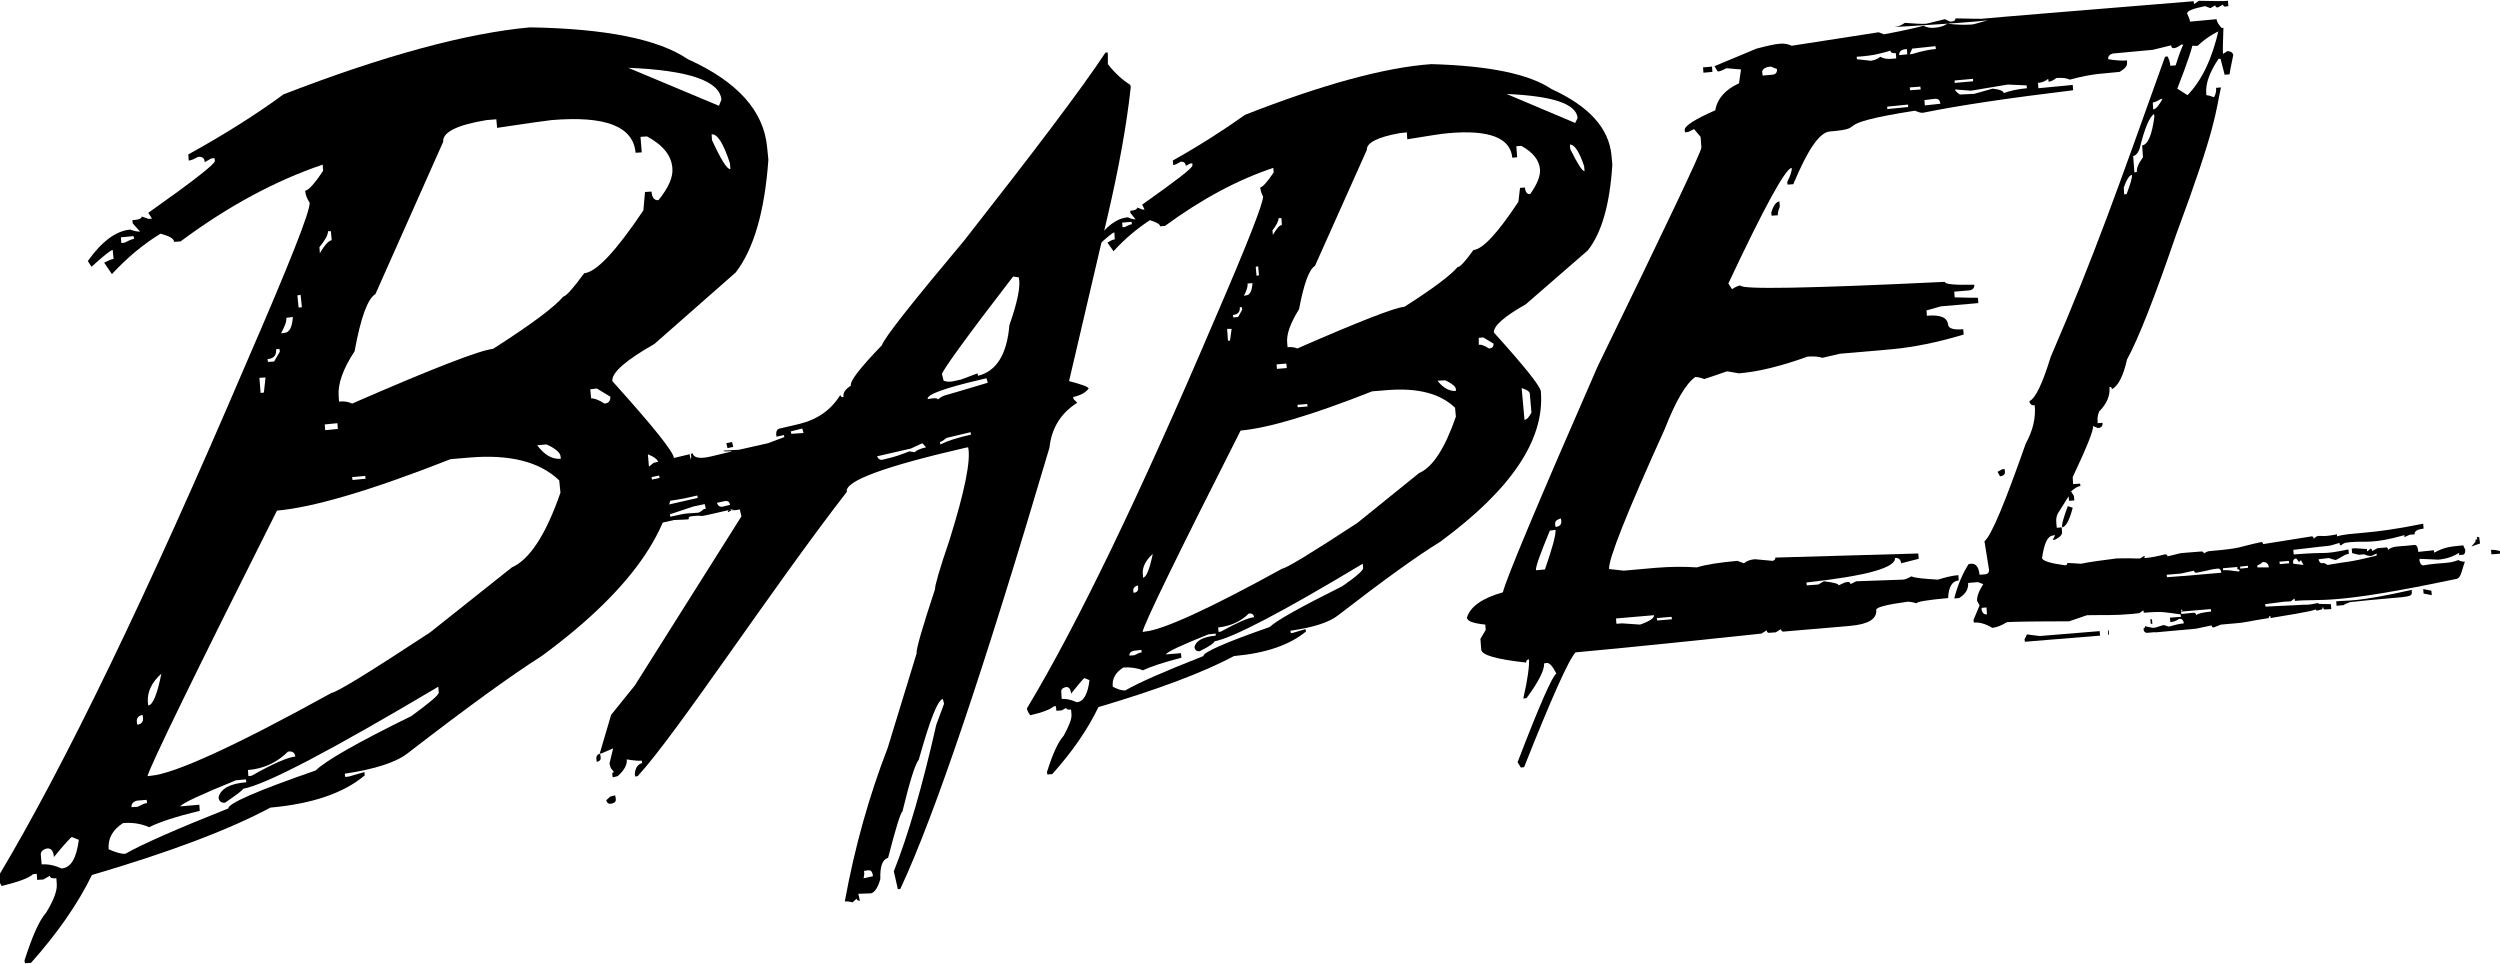
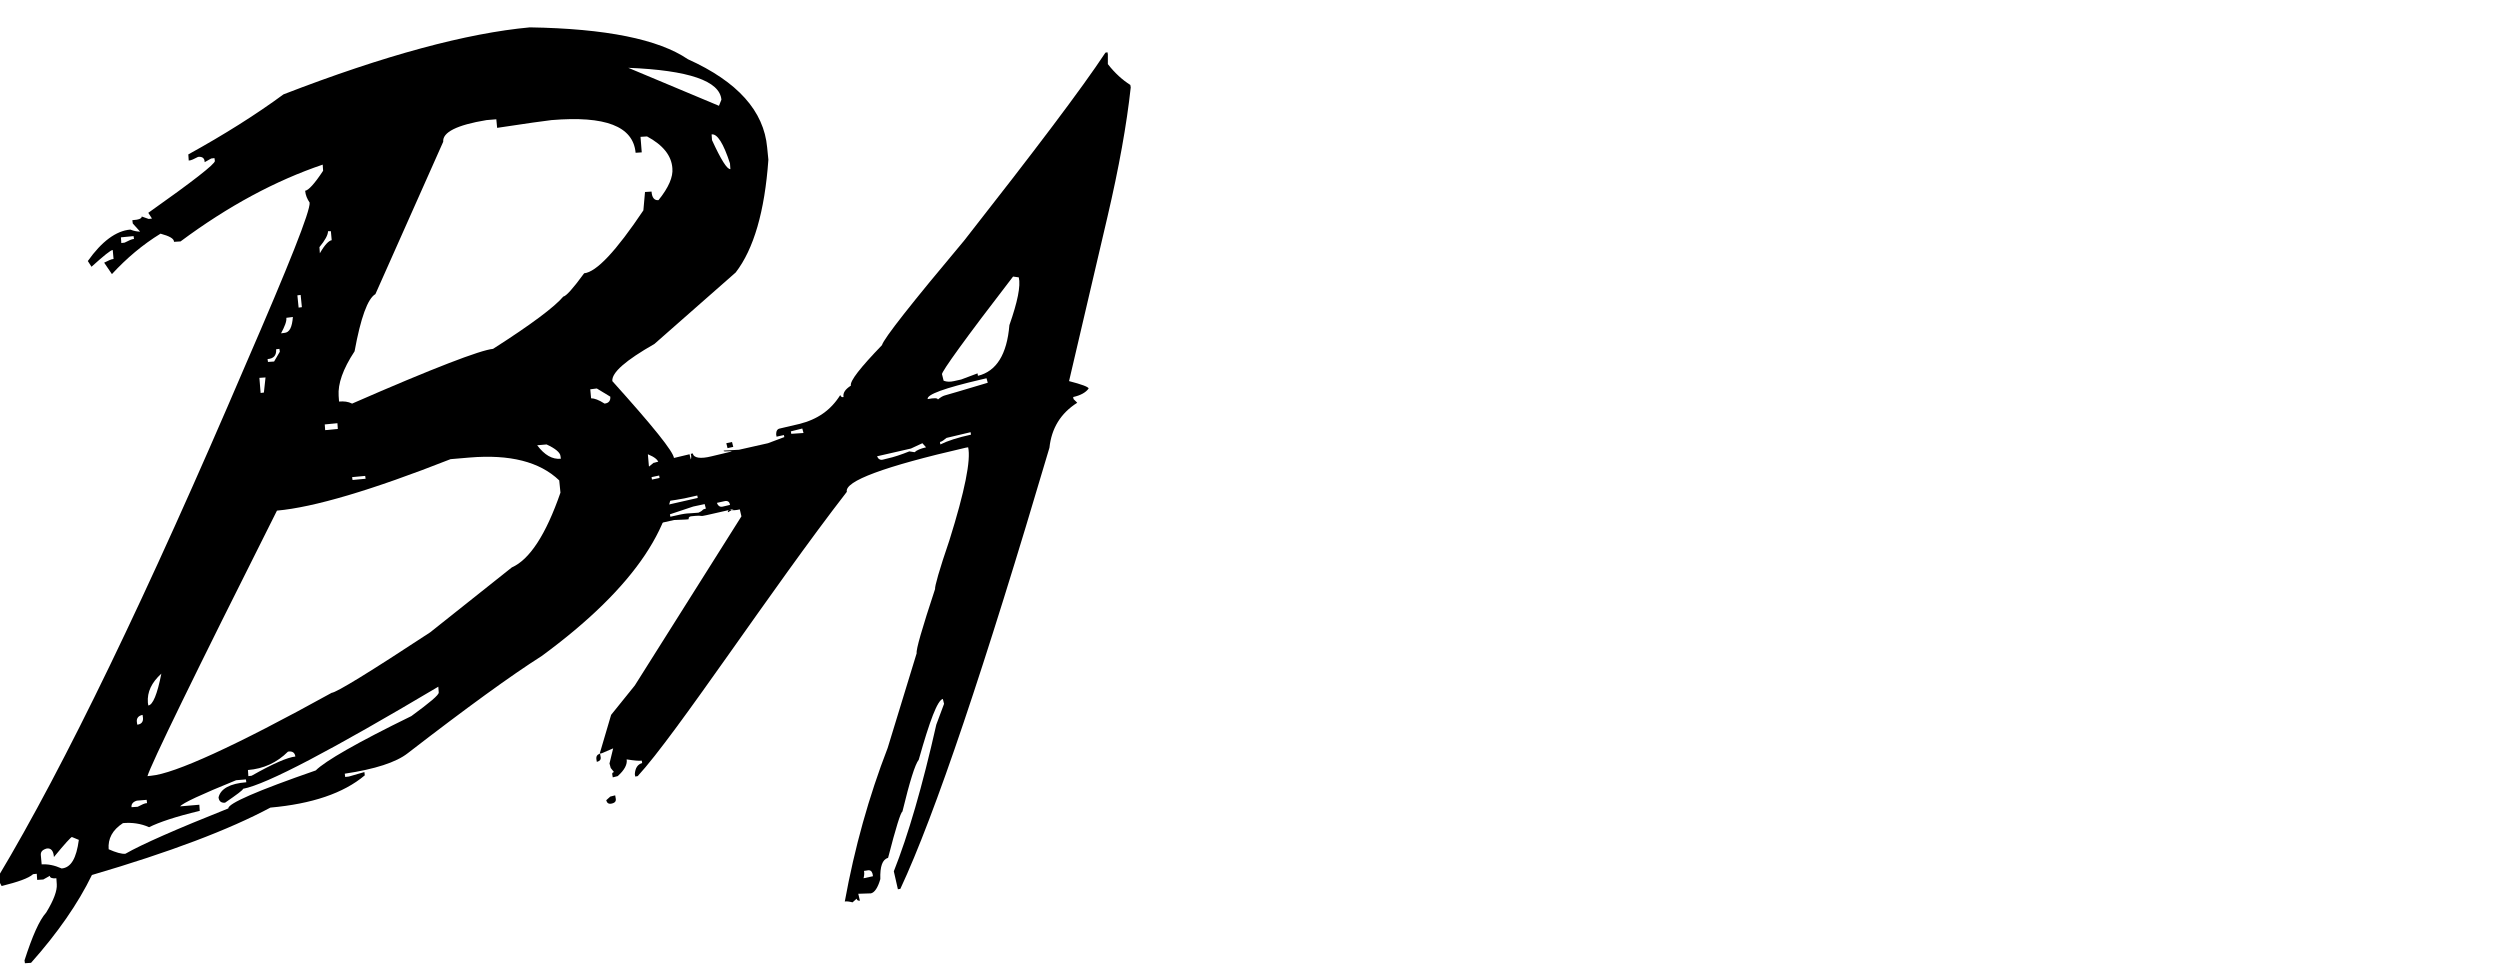
<svg xmlns="http://www.w3.org/2000/svg" version="1.1" id="Layer_1" x="0px" y="0px" viewBox="0 294.3 612 235.9" enable-background="new 0 294.3 612 235.9" xml:space="preserve" width="612" height="235.9">
-   <path d="M543.2,301.3c-1.6,7.3-4.2,12.7-7.7,16.3L533,316c2.7-6.9,4-10.9,3.9-11.9l-0.7-1.1c-0.9,0.1-2.1,2.5-3.6,7.3l-1.3,0.1  c-0.1-0.9-0.3-1.6-0.7-2.3l-0.6,0.1c-11.8,32.9-17.1,48.2-28,73.5c-2,6.5-3.7,10.1-5.2,10.8c0.1,0.7,0.5,1.1,1.3,1  c0.3,3.2-0.5,6.3-2.2,9.4c-5.1,14.5-8.4,22.5-10.1,23.9l1.1,6.9c0.1,0.7-0.3,1.2-1.1,1.2l-1.2,0.1c-0.2-1.9-0.9-2.8-2.1-2.7  l-0.6,0.1c-1.5,2.4-2.7,5.2-3.5,8.4l1.2-0.1c1.6-1,2.3-2.2,2.2-3.7l2.4-0.2l1.3,0.5c-1.1,1.7-1.6,3.1-1.5,4.1l0.6,1.1l-1.5,3.6  l0.1,0.6c1.4-0.1,2.9,0.3,4.5,1.3c1.1-0.1,2.3-0.6,3.6-1.4c1.4-0.1,6.4-0.2,15.2-0.2l4.4-1.5c5.4-0.1,6.2,0.1,10.9-0.3l1.9-0.2  l1-0.7l0.1,0.6c4.8-0.4,5.2-0.1,9,0.4l0.1,0.6l-2.7,0.2l0.1,1.1c0.8-0.1,1.5-0.3,2.1-0.8c0.7-0.1,1.1,0.3,1.2,1.1  c-1.1,0.1-2.3,0.4-3.7,0.8l-1.2-0.4c-1.9,0.5-1.5,0.6-2.7,0.7l-1.9-0.4c0,0.3-0.1,0.5-0.4,0.6c0.1,0.7,0.4,1.1,1.1,1l2.3-0.2l-1-0.4  c0,0.3,0.2,0.5,0.6,0.5l9.9-0.9l3.8-0.8c0,0.3,0.2,0.5,0.5,0.5l1.8-0.7l3.4-0.3c2.7-0.2,2.6-0.4,8.3-1.3c0-0.3,0.1-0.5,0.4-0.5  l0,0.5c10.9-1.8,9.9-1.7,12.2-2.5l-0.5-1.2c-3.1,0.7-3,0.3-4.6,0.5l-8.3,0.4l-0.1-0.6l4.6-0.6l1.7-0.1l0.9-0.7l0.1,0.6  c6.5-0.6,8.8,1.1,39.1-5.3c1.6-0.1,1.5-1.5,2.5-4.3c-0.6,0-1.1-0.1-1.6-0.4c-2.5,1-3.8,0.5-8.6,1.3c-0.4,0-0.7-0.3-0.9-1.1l0-0.5  l4.6,0.2c0.8-0.1,2.6-0.2,5-1.6c0.5,0.3-0.4,0.6,0.1,0.5l0.8-0.1c0.5,0,0.7-0.4,0.7-1.2l-0.5-1.1c-3.1,0.3-4.6,0.4-7.1,1.8l-0.1-0.6  l-3.8,0.4c-0.1-1.2-0.4-1.7-0.9-1.7l-2,0.2c-2.3,0.2-3.4,0.1-4.5,1c0-0.4-0.2-0.6-0.4-0.6l-2.2,0.2l-1.3,0.7c0-0.4-0.2-0.6-0.4-0.6  l-0.8,0.7l-0.1-0.6l-3-0.2l-0.7,0.1l0.1,1.1l1.6,0.4l1.4-0.1c0.5,0.3,1.1,0.4,1.7,0.4l1.3-0.6l0,0.5c-7.1,1.8-7.1,1.4-12,2.3  c-0.6-0.4-1-0.5-1.2-0.5c-0.5,0.5,0.6,0.1,0.3,0.1c-0.8,0.1-1.2-0.3-1.3-1l2.5-0.3c0.2,0,0.3,0.2,1.7,0.5c2-1,2.1-1.4,3.2-1.5  l-0.1-1.1c-7,1.4-4.2,0.5-13,1.2l-0.4,0l-0.1-1.1c11.3-1.4,7.5-0.6,11.3-1.7c0,0.4,0.2,0.6,0.4,0.6c0.4-0.4,1-0.7,1.6-0.7l0.8-0.1  c3.9-0.3,5.3,0.5,13.1-1.7l0,0.5l1.3-0.6l1.2-0.1c-0.1-1.2,1.7-1.3,2.2-1.4l-0.1-1.2c-13.7,2.8-17.3,2-21.1,3.1l0-0.5  c-3.6,0.7-3.7,0.3-4.6,0.4c-0.3,0-0.7,0.3-1.1,0.7c0-0.4-0.2-0.6-0.5-0.6c-0.6,0-0.3,0.2-0.8,0.7l0.8-0.7l-11.9,1.9  c0-0.3-0.2-0.5-0.5-0.5c-6,1.3-4.4,1.5-12.5,2.2c-0.4,0-0.9,0.2-1.5,0.6c0-0.3-0.2-0.5-0.6-0.5l-5,0.4l-3.3,0.8  c0-0.3-0.2-0.5-0.6-0.5c-1.9,0.5-3.5,0.8-4.8,0.9l-0.1,0c-0.8,0.1,0.4-0.2-0.2-0.5l-1,0.6c-1.5,0.1-0.7-0.1-5.7,0  c-8.8,1.1-7.8,1.2-8.8,1.3l-3.3-0.2c0,0.3-0.1,0.5-0.5,0.6c-3.7-0.5-5.6-1.1-5.7-1.8c0.5-3.5,1.3-5.3,2.6-5.5l0.6-0.1l-0.6,1.2  l0.6-0.1c1.2-0.6,1.7-1.2,1.7-1.8l-0.1-1.2l-1.2,0.1l-0.1-1.1c-0.1-0.9,0-1.6,0.3-2.3l2.7-4.3l0.1,1.1l1.3-0.1l-0.1-1.1l-0.7-1.1  c0.9-0.8,1.7-1.3,2.3-1.3l-0.1-0.6l-1.7,0.1l-0.1-1.7c3.4-7.2,5.1-11.4,5-12.5l1.2,0.5c0.8-0.1,1.2-0.5,1.1-1.3l-1.2,0.1l0-0.5  c-0.1-0.9,0.1-1.7,0.4-2.4c1.9-1.9,2.7-3.9,2.5-6c0.4,0,0.6,0.2,0.6,0.6c1.6-0.9,2.8-3.3,3.7-7.3c2.8-5.1,6.8-15.3,12-30.5  c10-26.9,9.6-29.8,11-36.1l-1.2,0.1c0.1,0.8-0.1,1.6-0.5,2.3c-0.8-0.3-1.5-0.5-1.9-0.5l0-0.5c-0.2-2.3,0.8-5.1,3-8.4l0.5,0l1,3.9  l1.2-0.1c0-0.3,0.3-1.8,0.9-4.7c-0.1-0.6-0.5-0.9-1.4-1l-1.1,0.7c-0.1-0.8,0-2.9,0.1-6.4L543.2,301.3z M528.8,318.6l0.6-0.1  c-0.9,1.6-1.6,2.5-2.3,2.6l-0.1-1.7C527.5,319.3,528.1,319.1,528.8,318.6L528.8,318.6z M523.8,330.6c1.2-4.9,2.4-7.7,3.5-8.4  l0.1,0.6c-0.6,4.6-1.6,6.9-3,7.1l0.2,2.9c-1.1,1.5-1.6,2.7-1.5,3.6l-0.6,0.1l-0.3-4C522.8,332.4,523.4,331.8,523.8,330.6  L523.8,330.6z M521.9,337.1c0.1,0.7-0.4,2.3-1.3,4.7l-0.6,0.1l-0.1-1.7C520.6,338.2,521.3,337.2,521.9,337.1L521.9,337.1z   M489,409.8l0.6,1.1c0.9-0.1,1.3-0.5,1.2-1.2l-0.1-0.6l-0.6,0.1L489,409.8z M504.8,422.9l0,0.5c0.9-0.1,1.8-1.7,2.6-4.8l-1.2-0.4  C505.2,420.9,504.8,422.4,504.8,422.9L504.8,422.9z M606,426.4l0,0.5l-1,1.2l1.9-0.7l0.2,0l-0.1-1.1l-0.4,0l-0.7,0.6  c0-0.3,2.1-0.9,0.5-1.2C606.1,426.2,606.9,426.3,606,426.4L606,426.4z M609.9,430l2.7-0.2c-0.1-0.7-1.8-0.9-2.4-0.9l-0.4,0  L609.9,430z M562.1,431l0.8,1c0-0.3,0.1-0.5,0.4-0.5l0.6,1.1l-2.5-0.3C561.2,431.5,561.5,431.1,562.1,431L562.1,431z M553.9,431.9  c0.9-0.1,1.5,0.5,1.5,1.3l-2.8,0l0-0.5C552.9,432.6,553.4,432.4,553.9,431.9L553.9,431.9z M560.3,431.6l0.1,0.6l-2.3,0.2l-0.1-0.6  L560.3,431.6z M537.1,434c0,0.3,0.2,0.5,0.6,0.5c3.7-0.7,3.3-0.8,5.1-1c0.6-0.1,0.9,0.3,1,1l-10.3,0.9l1,0.5l-0.1-0.6l-3.9,0.3  l-0.1-0.6l3.5-0.3L537.1,434z M547.7,433.1l0,0.5c-0.3,0,1,0.1,0.4,0.6c-2.2-0.2-2.3-0.4-3.9-0.3l0-0.5L547.7,433.1z M550.3,432.8  l0,0.5l-1.9,0.2l0-0.5L550.3,432.8z M486.3,443l0.1,1.7c-0.6,0.1-1.1-0.3-1.3-1.1l0-0.5L486.3,443z M571.9,441.5l0.1,1.1l2-0.2  l-0.8-0.5l0.1,0.6l2-0.8c13.7-1.5,15.3-0.9,15.1-2.5l0-0.5C576.6,441.8,574.8,441.2,571.9,441.5L571.9,441.5z M593.3,439.6l2,0.4  l-0.1-1.1l-2-0.4L593.3,439.6z M534.1,443.5c0.6,0.3-0.7,0.6,0.1,0.5l7-0.6l0.1,0.6c-2,0.2-3.3,0.5-3.7,0.9c0-0.4-0.2-0.6-0.6-0.6  l-3,0.3l-0.1-0.6C534.7,443.9,533.5,443.9,534.1,443.5L534.1,443.5z M566.5,442.7l0.6,1.1c2.3-0.5,1-0.4,1.6-0.9  c0,0.4,0.2,0.6,0.4,0.6l1.6-0.1l-0.1-1.2l-4.2-0.1L566.5,442.7z M526.9,447l-0.4,0l-0.1-1.1l0.4,0L526.9,447z M495.6,450.8l0.1,0.6  l18.4-1.5l-0.1-1.1l-14.7,1.2l-3.1-0.4L495.6,450.8z M516.1,449.7l0.2,0l-0.1-1.1l-0.2,0L516.1,449.7z" />
  <path d="M236.1,353.1c-13,15.5-19.7,24-20.2,25.7c-5.3,5.5-7.9,8.8-7.6,9.9c-1.4,0.9-2,1.8-1.8,2.8c-0.4,0.1-0.7-0.1-0.8-0.5  c-2.3,3.7-5.6,6-10.1,7.1l-4.7,1.1c-0.6,0.1-0.9,0.6-0.9,1.4l0.1,0.6l1.8-0.4l0.1,0.5l-4,1.5l-7.1,1.6l-3.7,0.2  c-0.5,0.5,2.9-0.1,1.6,0.3l-4.6,1.1c-2.8,0.7-4.4,0.4-4.6-0.7l-0.5,0.1c0.3,1.1,0,1.8-0.8,2l0.9-0.2l-0.4-1.7l-8.4,2l0.9,0.4  c-0.1-0.4-0.5-0.5-1.3-0.3l-1.1,0.9l-1.3-0.3c-1.2,0.7-2,1.1-2.2,1.1l-1.3-0.3c-3.5,2-0.9,2-1.1,2l0.3,1.1l2-0.5l3.1-0.2l-0.3,1.3  c-11.4,3-3.1,1.3-6.2,2l-0.6,0.1l0.3,1.1l1.8-0.4l0.1,0.6c-2.3,0.5-3.6,1-4,1.5l-0.1-0.6c-3,0.7-6,3-9,6.8c0.5,2.2-6,4.9,24.6-2.2  c2.1-0.1,3.3-0.1,3.6-0.2c-0.1-0.4,0.1-0.6,0.5-0.7c3.4-0.4,1.8,0.2,3.9-0.3l6.6-1.5l-1.4,0.8c-0.1-0.3,0.1-0.5,0.4-0.6  c0.8,0.2,1.6,0.1,2.5-0.1l0.4,1.7l-26.1,41.4l-5.8,7.2l-2.8,9.5l0.5-0.1l2.8-1.2l-0.9,3.7l0.3,1.1l0.8,1c-0.4,0.1-0.5,0.3-0.4,0.7  l0.1,0.6l1.2-0.3c1.7-1.5,2.4-2.9,2.2-4.1c1.9,0.3,3.1,0.4,3.7,0.3l0.1,0.6c-1.1,0.3-1.7,1.2-1.8,2.7l0.1,0.6l0.6-0.1  c9.5-10.3,32.6-45.6,51.2-69.6c-0.6-2.6,9.1-6.2,29.1-10.8l0.6-0.1c0.7,3.1-0.8,10.7-4.6,22.8c-2.5,7.3-3.6,11.3-3.5,11.9  c-3.2,9.7-4.7,14.9-4.5,15.7l-7.1,23.2c-4.6,11.9-8.1,24.4-10.5,37.6c0.4-0.1,1.1,0,1.9,0.2l1-0.9c0.1,0.4,0.3,0.5,0.8,0.5l-0.4-1.7  l3.1-0.1c0.9-0.2,1.7-1.4,2.3-3.5c-0.1-3.1,0.5-4.8,1.9-5.2c1.9-7.4,3.1-11.2,3.5-11.3c1.8-7.4,3.1-11.6,4-12.7  c2.7-9.6,4.6-14.6,5.9-14.9l0.3,1.2l-1.9,5.1c-3.4,15.1-6.9,27.1-10.4,35.9l1,4.4l0.6-0.1c8.5-18.2,20.6-54.2,36.5-108  c0.5-4.7,2.7-8.4,6.8-11l-0.9-0.9l-0.1-0.5c1.8-0.4,3.1-1.1,3.8-2.1c-0.1-0.4-1.7-1-4.8-1.8l9.4-40.2c2.8-12,4.7-22.5,5.7-31.7  l-0.1-0.6c-1.9-1.2-3.8-2.9-5.5-5.1c0-1.4,0-2.2,0-2.4l-0.1-0.5l-0.5,0.1C264.8,316,253.2,331.3,236.1,353.1L236.1,353.1z   M249.4,362.2c0.5,2.1-0.3,6-2.3,11.7c-0.6,7.2-3.2,11.3-7.7,12.4l-0.1-0.6l-4,1.5l-1.8,0.4c-0.9,0.2-1.7,0.2-2.5-0.1l-0.4-1.6  c-0.1-0.6,5.6-8.6,17.4-23.9L249.4,362.2z M240.2,387.2l1.3-0.3l0.3,1.1c-6.3,1.9-9.8,2.9-10.5,3.1c-0.4,0.1-1,0.4-1.7,1  c-0.1-0.4-0.9-0.4-2.5-0.1C226.8,390.9,231.2,389.3,240.2,387.2L240.2,387.2z M178.1,404l1.4-0.3l-0.3-1.2l-1.4,0.3L178.1,404z   M196.4,399.2l0.3,1.1l-3,0.2l-0.1-0.6L196.4,399.2z M161.4,410.7l0.1,0.6l-1.9,0.4l-0.1-0.6L161.4,410.7z M157.9,418l0.1,0.5  l-2.3,0.5l-0.3-1.1L157.9,418z M163.4,416.8l0.1,0.5l-4.2,1l-0.1-0.5L163.4,416.8z M170.7,415.6l0.1,0.6l-11,2.5l-0.3-1.1  C165.9,416.5,165.2,416.9,170.7,415.6L170.7,415.6z M225.8,402.8l0.9,1c-1.3,0.3-2.3,0.7-2.8,1.2l-1.3-0.2c-2,0.8-3.8,1.4-5.2,1.7  l-1.2,0.3c-0.7,0.2-1.2-0.1-1.5-0.8l8.3-1.9L225.8,402.8z M231.7,401.5l5.9-1.4l0.1,0.6c-3.2,0.7-5.7,1.5-7.5,2.4l-0.1-0.6  C230.6,402.4,231.1,402,231.7,401.5L231.7,401.5z M169.7,418.3l2.8-0.6l0.3,1.1c-1.2,0.3-0.3,0.3-1.8,1c-2.9,0.3-2.3-0.1-6.9,1  l-0.1-0.6L169.7,418.3z M177.3,417c0.8-0.2,1.3,0.1,1.4,0.9l-1.7,0.4c-0.7,0.2-1.2-0.1-1.5-0.9L177.3,417z M146,480.2l0.1,0.6  c0.8-0.2,1.1-0.6,0.9-1.4l-0.1-0.6C146.2,479,145.9,479.4,146,480.2L146,480.2z M148.4,490.2c0.2,0.7,0.6,1,1.4,0.8  c0.8-0.2,1.1-0.6,0.9-1.4l-0.1-0.6l-1.2,0.3L148.4,490.2z M212.2,507.4c0.8-0.2,1.2,0.1,1.4,0.8l0.1,0.6l-2.3,0.5  c0.2-0.8,0.2-1.4,0.1-1.8L212.2,507.4z" />
-   <path d="M304.8,322.4c-5.2,3.7-11.1,7.5-17.7,11.2l0.1,1.1c0.4,0,1-0.3,1.8-0.8c0.8-0.1,1.2,0.3,1.3,1l1.1-0.6l0.5,0l0,0.5  c0.1,0.6-4.1,3.8-12.3,9.6l0.6,1.2l-0.5,0l-1.3-0.5c0,0.4-0.5,0.7-1.7,0.8l0,0.5l1.3,1.6c-0.4,0-1.1-0.1-1.9-0.5  c-2.7,0.2-5.3,2.2-7.9,5.8l0.6,1.1c2.3-2.1,3.6-3.2,4-3.2l0.1,1.7c-0.4,0-1,0.3-1.8,0.8l1.5,2.1c2.7-3,5.7-5.5,8.9-7.6  c1.6,0.5,2.5,1,2.5,1.5l1.2-0.1c9-6.6,17.8-11.3,26.5-14.2l0.1,1.1c-1.6,2.4-2.7,3.6-3.3,3.7c0.1,0.8,0.3,1.5,0.7,2.2  c0.1,1.5-3.8,11.5-11.8,30c-18.3,42.9-33.6,74.7-46,95.3c0,0.4,0.3,1,0.8,1.7c3.1-0.7,5-1.5,5.8-2.2l0.5,0l0.1,1.1l1.3-0.1l1.1-0.6  c0,0.3,0.4,0.5,1.2,0.4l0.1,1.2c0.1,1.1-0.6,2.8-1.9,5.2c-1.3,1.4-2.7,4.4-4.1,8.9l0.1,0.6l1.2-0.1c5-5.6,8.7-11,11.3-16.4  c14.5-4.3,25.5-8.4,33.2-12.5c7.8-0.7,13.6-2.7,17.6-6l-0.1-0.6l-3,0.9l-0.6,0.1l-0.1-0.6c5.7-0.8,9.6-2.1,11.7-3.8  c11-8.5,19.3-14.5,25-18c17.4-12.8,25.6-25,24.6-36.8c-0.1-1.2-3.9-6-11.5-14.4c-0.1-1.6,2.5-3.9,7.8-6.9l15.2-13.2  c3.4-4.3,5.4-11.3,6-21l-0.2-2.2c-0.6-6.7-5.5-12.1-14.7-16.3c-5.5-3.7-15.3-5.7-29.4-6.1C339,310.8,323.7,315,304.8,322.4  L304.8,322.4z M386.2,323.2l-0.6,1.2l-16.8-7.1C380.1,317.8,385.9,319.7,386.2,323.2L386.2,323.2z M318,370  c1.2-6.3,2.5-9.8,3.9-10.6l12.7-28.4c-0.1-1.7,2.5-3.1,8-4.1l1.8-0.2l0.1,1.7c5.4-0.9,8.7-1.4,10.1-1.5c10-0.9,15.2,1.2,15.6,6  l1.2-0.1l-0.2-2.7l1.2-0.1c2.9,1.6,4.4,3.5,4.6,5.8c0.1,1.6-0.7,3.6-2.4,6c-0.8,0.1-1.2-0.5-1.3-1.6l-1.2,0.1l-0.4,3.4  c-5.1,7.7-8.7,11.6-11,11.8c-2,2.8-3.3,4.2-3.9,4.2c-1.6,1.9-5.9,5.2-13,9.7c-2.4,0.2-11.1,3.6-26.2,10.2c-0.7-0.3-1.6-0.4-2.4-0.3  l-0.1-1.1C314.9,376.1,315.9,373.4,318,370L318,370z M387.8,335l0.1,1.2c-0.6,0-1.7-1.8-3.5-5.4l-0.1-1.1  C385.4,329.6,386.6,331.4,387.8,335L387.8,335z M277,348.6l0.1,0.6c-0.4,0-1,0.3-1.8,0.7l-0.5,0l-0.1-1.1L277,348.6z M313.7,347.7  l0.1,1.7c-0.6,0-1.3,0.9-2.2,2.4l-0.1-1.1c1-1.3,1.5-2.3,1.5-3L313.7,347.7z M308,359.5l0.2,2.2l-0.6,0.1l-0.2-2.2L308,359.5z   M306.6,363.6c-0.1,1.9-0.6,2.9-1.5,3l-0.6,0.1c0.7-1.3,1-2.3,0.9-3L306.6,363.6z M304,369.5l0.1,0.6l-1,1.8l-1.2,0.1l-0.1-0.6  c1.2-0.1,1.8-0.7,1.7-1.9L304,369.5z M301.5,374.8l-0.4,2.9l-0.5,0l-0.2-2.9L301.5,374.8z M363.1,376.9l2.5,1.5  c0.1,0.7-0.3,1.2-1.1,1.2c-1.1-0.7-1.9-1-2.5-0.9L362,377L363.1,376.9z M314.9,383.3l0.1,1.1l-2.4,0.2l-0.1-1.1L314.9,383.3z   M353.8,387.4c1.7,0.8,2.5,1.5,2.6,2.1l0,0.5c-1.6,0.1-3.1-0.7-4.5-2.5L353.8,387.4z M303.7,399.7c6.8-0.6,17.5-3.8,32.2-9.6  l3.7-0.3c7.4-0.6,12.9,0.8,16.6,4.3l0.2,2.2c-2.7,7.8-5.7,12.4-9,13.8l-15.1,12.2c-11.3,7.4-17.4,11.1-18.4,11.2  c-18,9.9-29.2,15-33.6,15.4l-0.6,0.1C280.1,446.9,288.1,430.5,303.7,399.7L303.7,399.7z M320,393.2l0.1,0.6l-2.4,0.2l-0.1-0.6  L320,393.2z M374.5,390.7l0.4,4.6c-0.6,1.1-1.1,1.7-1.7,1.8l-0.7-7.8C373.8,389.7,374.5,390.2,374.5,390.7L374.5,390.7z   M282.2,429.9c-0.8,3.8-1.6,5.8-2.4,5.8l0-0.5C279.5,433.4,280.3,431.6,282.2,429.9L282.2,429.9z M297.3,451.3  c4.4-0.8,16.5-7.1,36.3-19l0.1,1.1c0,0.5-1.6,2-5.1,4.4c-10,5-16,8.3-17.8,10c-10.9,3.8-16.3,6.2-16.2,7.1c-9.7,3.8-16,6.6-19.1,8.4  c-0.7,0.1-1.8-0.2-3.1-0.9c-0.2-2,0.7-3.5,2.6-4.7c1.7-0.1,3.3,0.1,4.8,0.7c1.8-0.9,4.9-1.9,9.4-3.1l-0.1-1.1l-3.7,0.3  c0.4-0.7,3.9-2.3,10.4-4.9l1.8-0.2l0,0.5c-3.1,0.3-4.8,1.2-5.2,2.8c0.1,0.7,0.5,1.1,1.3,1C296.2,452.5,297.3,451.6,297.3,451.3  L297.3,451.3z M278.6,437.6l0,0.5c0.1,0.8-0.3,1.3-1.1,1.3l-0.1-0.6C277.4,438.3,277.8,437.8,278.6,437.6L278.6,437.6z M307,445.4  c-1.4,0.1-4.1,1.3-8.1,3.5l-0.6,0.1l-0.1-1.1c2.9-0.3,5.5-1.4,7.5-3.4C306.5,444.4,306.9,444.7,307,445.4L307,445.4z M277.6,453.6  l1.8-0.2l0.1,0.6c-0.4,0-1,0.3-1.8,0.7l-1.2,0.1C276.4,454.2,276.8,453.8,277.6,453.6L277.6,453.6z M265.5,460.3l1.2,0.5  c-0.4,3.5-1.5,5.3-3.1,5.4c-1.4-0.6-2.6-0.9-3.7-0.8l-0.1-1.7c-0.1-0.6,0.3-1,1.1-1.2c0.8-0.1,1.2,0.5,1.3,1.6  C264.2,461.6,265.3,460.3,265.5,460.3L265.5,460.3z" />
  <path d="M69.4,317.4c-6.8,5-14.6,9.9-23.3,14.7l0.1,1.5c0.6,0,1.3-0.4,2.3-0.9c1-0.1,1.6,0.3,1.6,1.3l1.6-0.9l0.8-0.1l0.1,0.7  c0.1,0.7-5.4,5-16.3,12.7l0.9,1.4l-0.8,0.1l-1.7-0.6c0,0.5-0.7,0.8-2.3,0.9l0.1,0.8l1.8,2c-0.6,0-1.4-0.1-2.4-0.5  c-3.5,0.3-7,2.9-10.4,7.7l0.9,1.4c3-2.7,4.7-4.1,5.2-4.1l0.2,2.2c-0.5,0-1.3,0.4-2.3,0.9l1.9,2.8c3.6-3.9,7.5-7.2,11.9-9.9  c2.2,0.6,3.3,1.2,3.3,2l1.6-0.1c11.7-8.7,23.3-14.9,34.8-18.8l0.1,1.5c-2.1,3.2-3.6,4.8-4.4,4.9c0.1,1.1,0.5,2,1.1,2.9  c0.2,2-5,15.1-15.6,39.5C36,440,15.8,481.8-0.5,509c0,0.5,0.4,1.3,0.9,2.2c4-1,6.6-1.9,7.7-2.9l0.9-0.1l0.1,1.5l1.5-0.1l1.6-0.9  c0,0.5,0.6,0.7,1.6,0.6l0.1,1.5c0.1,1.5-0.7,3.8-2.6,6.9c-1.7,1.9-3.4,5.8-5.3,11.7l0.1,0.7l1.5-0.1c6.5-7.3,11.5-14.5,14.9-21.5  c19.1-5.6,33.6-11.1,43.7-16.5c10.1-0.9,17.9-3.5,23.1-7.9l-0.1-0.8l-3.8,1.1l-0.9,0.1l-0.1-0.8c7.4-1.1,12.6-2.8,15.4-5  c14.5-11.2,25.4-19.1,32.8-23.8c22.9-16.8,33.7-33,32.4-48.4c-0.1-1.6-5.2-7.9-15.1-18.9c-0.2-2.1,3.3-5.1,10.3-9.1l19.9-17.5  c4.4-5.7,7.1-14.9,8-27.6l-0.3-3c-0.8-8.9-7.2-16.1-19.4-21.6c-7.2-4.9-20.1-7.5-38.7-7.8C114.4,302.4,94.2,307.8,69.4,317.4  L69.4,317.4z M176.6,318.7l-0.6,1.5l-22.2-9.3C168.6,311.5,176.2,314.1,176.6,318.7L176.6,318.7z M86.8,380.3  c1.5-8.2,3.2-12.9,5.1-14l16.6-37.3c-0.2-2.3,3.3-4.1,10.6-5.3l2.4-0.2l0.2,2.1c7.2-1.1,11.6-1.7,13.3-1.9c13.2-1.1,20,1.5,20.6,8  l1.5-0.1l-0.3-3.8l1.6-0.1c3.9,2.1,6,4.7,6.2,7.8c0.2,2.1-0.9,4.7-3.4,7.8c-1,0.1-1.6-0.6-1.7-2.1l-1.6,0.1l-0.4,4.5  c-6.7,10-11.5,15.1-14.5,15.4c-2.7,3.7-4.4,5.6-5.1,5.7c-2.1,2.5-7.8,6.8-17.2,12.8c-3.1,0.3-14.6,4.7-34.5,13.4  c-1-0.5-2-0.6-3.2-0.5l-0.1-1.4C82.7,388.3,83.9,384.7,86.8,380.3L86.8,380.3z M178.7,334.3l0.1,1.4c-0.8,0.1-2.3-2.3-4.5-7.1  l-0.1-1.4C175.6,327,177.1,329.4,178.7,334.3L178.7,334.3z M32.7,352.1l0.1,0.7c-0.5,0-1.3,0.4-2.3,0.9l-0.8,0.1l-0.1-1.4  L32.7,352.1z M81,350.9l0.2,2.2c-0.7,0.1-1.7,1.1-2.9,3.2l-0.1-1.5c1.4-1.7,2.1-3,2.1-3.9L81,350.9z M73.6,366.5l0.3,3l-0.8,0.1  l-0.3-3L73.6,366.5z M71.7,371.9c-0.2,2.5-0.8,3.8-2.1,3.9l-0.8,0.1c0.9-1.7,1.4-2.9,1.3-3.8L71.7,371.9z M68.4,379.7l0.1,0.7  l-1.4,2.4l-1.5,0.1l-0.1-0.7c1.5-0.1,2.2-0.9,2.1-2.4L68.4,379.7z M65,386.7l-0.4,3.7l-0.8,0.1l-0.3-3.7L65,386.7z M146.1,389.4  l3.3,2c0.1,1-0.4,1.6-1.4,1.7c-1.4-0.9-2.5-1.3-3.3-1.3l-0.2-2.2L146.1,389.4z M82.6,397.9l0.1,1.4l-3.1,0.3l-0.1-1.4L82.6,397.9z   M133.8,403.1c2.2,1,3.3,2,3.4,2.8l0.1,0.7c-2.1,0.2-4-0.9-5.8-3.3L133.8,403.1z M67.8,419.3c9-0.8,23.2-5,42.5-12.6l4.7-0.4  c9.8-0.8,17.1,1,21.9,5.6l0.3,3c-3.6,10.4-7.6,16.4-11.9,18.3l-20,15.9c-14.9,9.8-22.9,14.7-24.1,14.8  c-23.7,13.1-38.5,19.8-44.2,20.3l-0.9,0.1C36.9,481.5,47.4,459.9,67.8,419.3L67.8,419.3z M89.4,410.8l0.1,0.7l-3.2,0.3l-0.1-0.7  L89.4,410.8z M161.2,407.6l0.5,5.9c-0.7,1.6-1.4,2.4-2.2,2.4l-0.9-10.4C160.3,406.2,161.1,406.9,161.2,407.6L161.2,407.6z   M39.5,459.2c-1,5.1-2.1,7.7-3.2,7.8l-0.1-0.7C36,463.7,37.1,461.4,39.5,459.2L39.5,459.2z M59.5,487.4c5.8-1.1,21.7-9.5,47.8-25  l0.1,1.4c0.1,0.6-2.2,2.5-6.7,5.8c-13.3,6.5-21.1,11-23.4,13.3c-14.4,5-21.5,8.1-21.4,9.3c-12.8,5.1-21.2,8.8-25.2,11.1  c-0.9,0.1-2.3-0.3-4.1-1.1c-0.2-2.6,0.9-4.7,3.5-6.4c2.2-0.2,4.4,0.1,6.4,1c2.4-1.2,6.5-2.6,12.4-4l-0.1-1.5l-4.7,0.4  c0.6-0.8,5.1-2.9,13.7-6.4l2.4-0.2l0.1,0.7c-4,0.3-6.3,1.6-6.8,3.7c0.1,0.9,0.6,1.4,1.6,1.3C58,488.8,59.5,487.7,59.5,487.4  L59.5,487.4z M34.9,469.3l0.1,0.7c0.1,1-0.4,1.6-1.4,1.7l-0.1-0.7C33.4,470.1,33.9,469.5,34.9,469.3L34.9,469.3z M72.3,479.5  c-1.9,0.2-5.4,1.7-10.7,4.7l-0.8,0.1l-0.1-1.5c3.8-0.3,7.1-1.8,9.8-4.5C71.6,478.1,72.2,478.6,72.3,479.5L72.3,479.5z M33.5,490.3  l2.4-0.2l0.1,0.8c-0.6,0-1.3,0.4-2.3,0.9l-1.5,0.1C32.1,491.2,32.5,490.6,33.5,490.3L33.5,490.3z M17.6,499.2l1.7,0.7  c-0.6,4.5-1.9,6.8-4.2,7c-1.8-0.8-3.4-1.1-4.9-1l-0.2-2.2c-0.1-0.9,0.4-1.4,1.5-1.7c1-0.1,1.6,0.6,1.7,2.1  C15.9,500.8,17.4,499.2,17.6,499.2L17.6,499.2z" />
-   <path d="M461.2,302.7l-1.3-0.5l-21.3,3.3c-0.8-0.4-1.8-0.6-2.9-0.5c-1.2,0.1-3,0.5-5.7,1.2l-10.3,4.3l0.8,1.3c0.5,0,1.2-0.3,2.1-0.8  l3.6,0.3l-0.5,3.4c-3.3,1.5-5.3,3.7-5.8,6.6c-5,2.2-7.5,3.8-7.5,4.8l0.1,0.6l0.8-0.1l1.4-0.7l1.6,1.9l0.2,2.6  c0.1,0.8-8.4,18.7-25.4,53.6c-14.7,33.6-22.4,52-23.2,55.3c-5,1.4-8,3.5-8.8,6.2c0.1,0.9,1.6,1.4,4.5,1.7l0.1,1.3l-1.3,2.2l0.2,2.6  c0.1,1.4,3.8,2.4,11,3.2c0-0.5,0.2-0.7,0.7-0.8c0.1,1.6-0.3,4.8-1.4,9.6l0.8-0.1c3-4.1,4.4-6.9,4.3-8.5l0.6-0.1  c0.7-0.1,1.5,0.8,2.4,2.6c-0.9,0.4-4.1,7.6-9.5,21.7l0.8,1.3l0.8-0.1c6.7-16.9,10.9-26.3,12.6-28.1c8.8-0.8,23.9-2.3,45.5-4.6  l1.3-0.8c0,0.5,0.3,0.7,0.8,0.6l1.4-0.1l1.3-0.8c0,0.5,0.3,0.7,0.8,0.6l16.3-1.4c4.3-0.4,6.4-1.7,6.2-3.9c-0.1-0.6,2.5-1.3,7.7-2  c0.5,0,1.2,0.1,2.2,0.4c0-0.4,2.5-0.8,7.7-1.3c0.1-2.7,1-4.2,2.6-4.3l-0.1-1.3c-1.4,0.1-3.1,0.5-5,1.1c-3.4-0.2-5.6-0.4-6.5-0.8  c-0.9,0.5-1.6,0.8-2.1,0.8l-11.4,0.4l-1.4,0.7c0-0.4-0.3-0.6-0.8-0.5l-0.6,0.1l-1.5,0.7c0-0.4-1.2-0.7-3.6-1l-1.4,0.8l-2.8,0.2  l-0.1-0.7c14.6-1.6,21.9-3.6,21.7-6c0.9-0.1,1.4,0.4,1.5,1.3l4.3-1.1l-0.1-1.3l-35,1c0,0.5-0.2,0.7-0.7,0.8l-4.3-0.4  c-1.1,0.1-2,0.4-2.7,1l-1.6-0.6c-4.4,0.4-7.7,0.9-9.9,1.6c-3-0.2-6.3-0.2-10,0.1l-7.9,0.7l-3.6-0.4c-0.2-2.3,4.3-13.7,13.6-34.2  c2.7-6.9,5.2-11.2,7.5-12.8c0.5,0,1.2,0.1,2.2,0.5l5.6-1.9l2.9,0.5c4.8-0.4,10.4-1.8,16.8-4.1c1.6-0.1,2.8,0,3.6,0.3l4.3-1l12.7-1.1  c5.4-0.5,11.3-1.7,17.6-3.6l-0.1-1.3c-2.4,0.2-3.6-0.2-3.7-1.1c-0.2-1.8-1.9-2.5-5.2-2.2l-0.1-1.3l3.5-1l9.2-0.8l-0.1-1.3  c-0.4,0-2.2,0-5.7-0.1l-0.1-1.4l3.6-0.3c0.9-0.1,1.4-0.6,1.3-1.4c-4.8,0.1-7.2-0.1-7.2-0.7c-33.3,1.6-49.9,1.9-50,0.9  c-0.5,0-1.2,0.3-2.1,0.9l-0.9-1.4c8.8-18.7,14-28.2,15.5-28.3c0.1,0.7-0.3,1.9-1.1,3.5l0.1,0.6l1.4-0.1c3.5-8.4,6.4-12.7,8.9-12.9  c10.4-0.9-1.5-1.6,20.9-5.1c0.9,0.4,1.6,0.6,2,0.5c8.8-1.8,21-3.6,36.7-5.5l-0.1-1.3l-8.4,0.8l-0.1-1.3c1-0.1,1.8-0.4,2.5-1l0.1,0.7  c0.5,0,1.1-0.3,1.9-0.9c1.4-0.1,2.5,0,3.3,0.4c2.9-0.8,5.2-1.2,7-1.4l5.2-0.5c1.3-0.8,1.9-1.5,1.8-2.2l0-0.6c-1.3,0.1-2.8,0-4.6-0.3  c-0.1-0.7,0.3-1.2,1.2-1.4l9.7-0.9l4.5-1.1c0,0.5,0.3,0.7,0.6,0.7c0.5,0,1.1-0.3,1.9-0.9c2.3,0.3,3.7,0.4,4,0.3  c1.8-1.7,3.9-3.1,6.2-4c-1-1-1.5-1.8-1.6-2.5l-6.5,0.6c0-0.5-0.3-1.1-0.7-2c0-0.6,1.4-1.2,4.4-1.8l1.3,0.5l1.2-0.7  c0,0.4,0.3,0.6,0.7,0.5l1.2-0.7c0,0.4,0.3,0.6,0.7,0.5l0.6-0.1l-0.1-1.3c-0.9,0.1-3.3,0.1-7.1,0l-1.2,0.8l-0.1-0.7  c-30.5,2.5-47.8,3.9-51.9,4.3c-0.5,0-2.7,0-6.4-0.1c0,0.5-0.4,0.8-1.3,0.8l-1.3-0.6l-4.5,1.1c-1,0.1-2.8,0-5.3-0.2  c-0.7,0.5-1.5,0.9-2.5,1c-1,0.1,24.2-1.4,23.4-1.8l-3.9,1.1l-0.6,0.1c-1.6,0.1-3.6,0.1-6-0.2c-0.7,0.5-1.7,0.9-3.2,1  c-1,0.1-1.9-0.1-2.6-0.5C469.8,300.9,466.6,301.7,461.2,302.7L461.2,302.7z M462.8,306.7c0,0.5,0.5,0.7,1.3,0.6l0.1,1.3l-1.3,0.1  c-1,0.1-1.9-0.1-2.6-0.5c-0.7,0.6-1.6,0.9-2.5,1l0.4,0l-3.6-0.4l-0.1-0.6C458.9,307.9,460.3,307.4,462.8,306.7L462.8,306.7z   M466.1,306.4l0.7-0.1l0.1,1.3l-2,0.2C464.9,307.1,465.2,306.6,466.1,306.4L466.1,306.4z M473.8,305.6l0.1,0.7  c-1.5,0.1-3.4,0.5-5.7,1.2l-0.7,0.1l0.6-1.4L473.8,305.6z M417,312.1l2.2-0.2l-0.1-1.3l-2.2,0.2L417,312.1z M432.7,310.7l0.8-0.1  l1.5,0.6c0.1,0.9-0.4,1.4-1.3,1.4l-2.2,0.2l-0.1-0.7C431.3,311.4,431.8,311,432.7,310.7L432.7,310.7z M483,313.6l0,0.6l-4.5,0.4  l0-0.6L483,313.6z M470.1,315.5l0.1,0.7l-2.6,0.2l-0.1-0.7L470.1,315.5z M482.5,316.5l9-1.5l4.6,0.2l0.1,0.7  c-2.2,0.2-4.1,0.6-5.7,1.2c0-0.5-0.9-0.9-2.7-1.1l-7.1,2c-1.4-0.8-2.1-1.4-2.1-1.8L482.5,316.5z M473.6,318.5  c0.9-0.1,1.3,0.3,1.4,1.2l-3.8,0.4l-0.1-1.3L473.6,318.5z M465.7,318.1l0.1,0.7l23.4-1.1l-0.1-0.7L465.7,318.1z M467.1,319.9l0,0.6  L462,321l0-0.6L467.1,319.9z M433.6,346.4l0.1,0.7l1.5-0.1c0-0.5,0.1-1.2,0.5-2.1l-0.1-1.3C434.8,343.7,434.1,344.6,433.6,346.4  L433.6,346.4z M382.1,421.2l0.1,0.6c0.1,0.9-0.4,1.4-1.4,1.5l-0.1-0.6C380.6,421.9,381.1,421.5,382.1,421.2L382.1,421.2z M380.8,424  c0.1,1.3-0.8,4.5-2.6,9.7l-2.2,0.2c-0.1-0.9,1.1-4.1,3.4-9.7L380.8,424z M404.9,444.9c0.1,0.7-1.1,1.5-3.4,2.3l-4.4-0.3l-1.4,0.1  l-0.1-1.3L404.9,444.9z M409.2,445.3l0.1,0.6l-3.6,0.3l-0.1-0.6L409.2,445.3z" />
</svg>